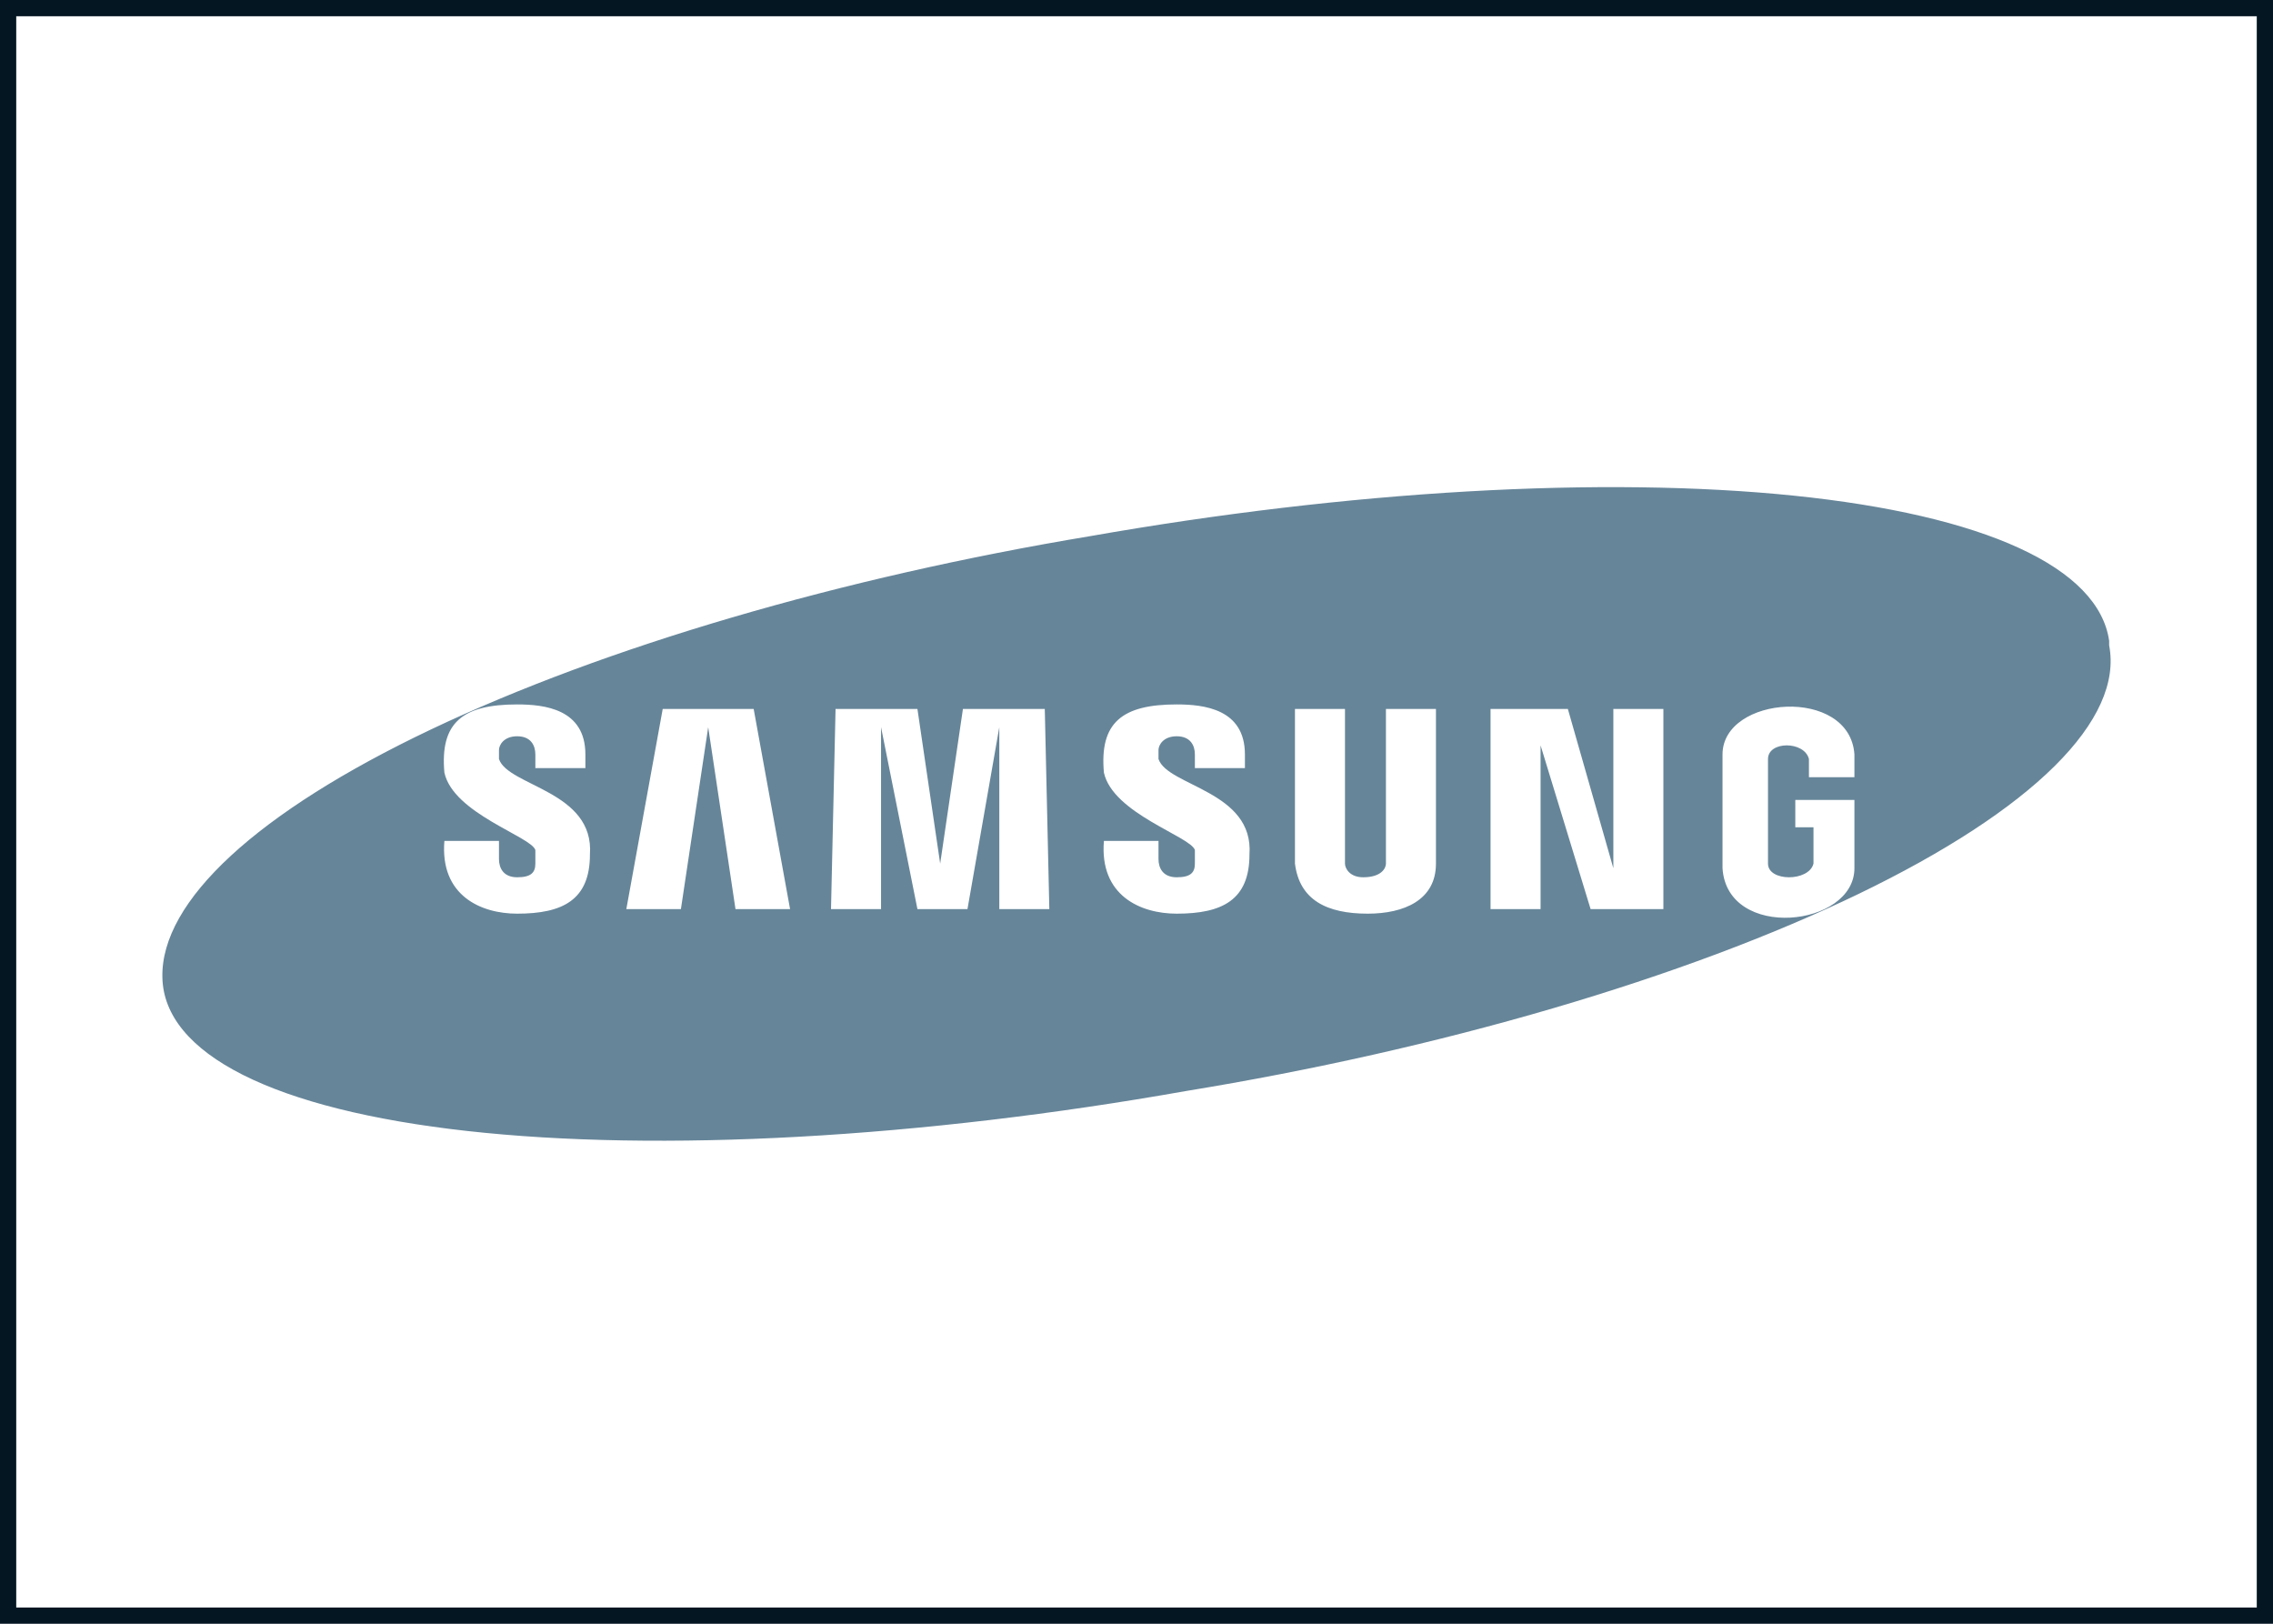
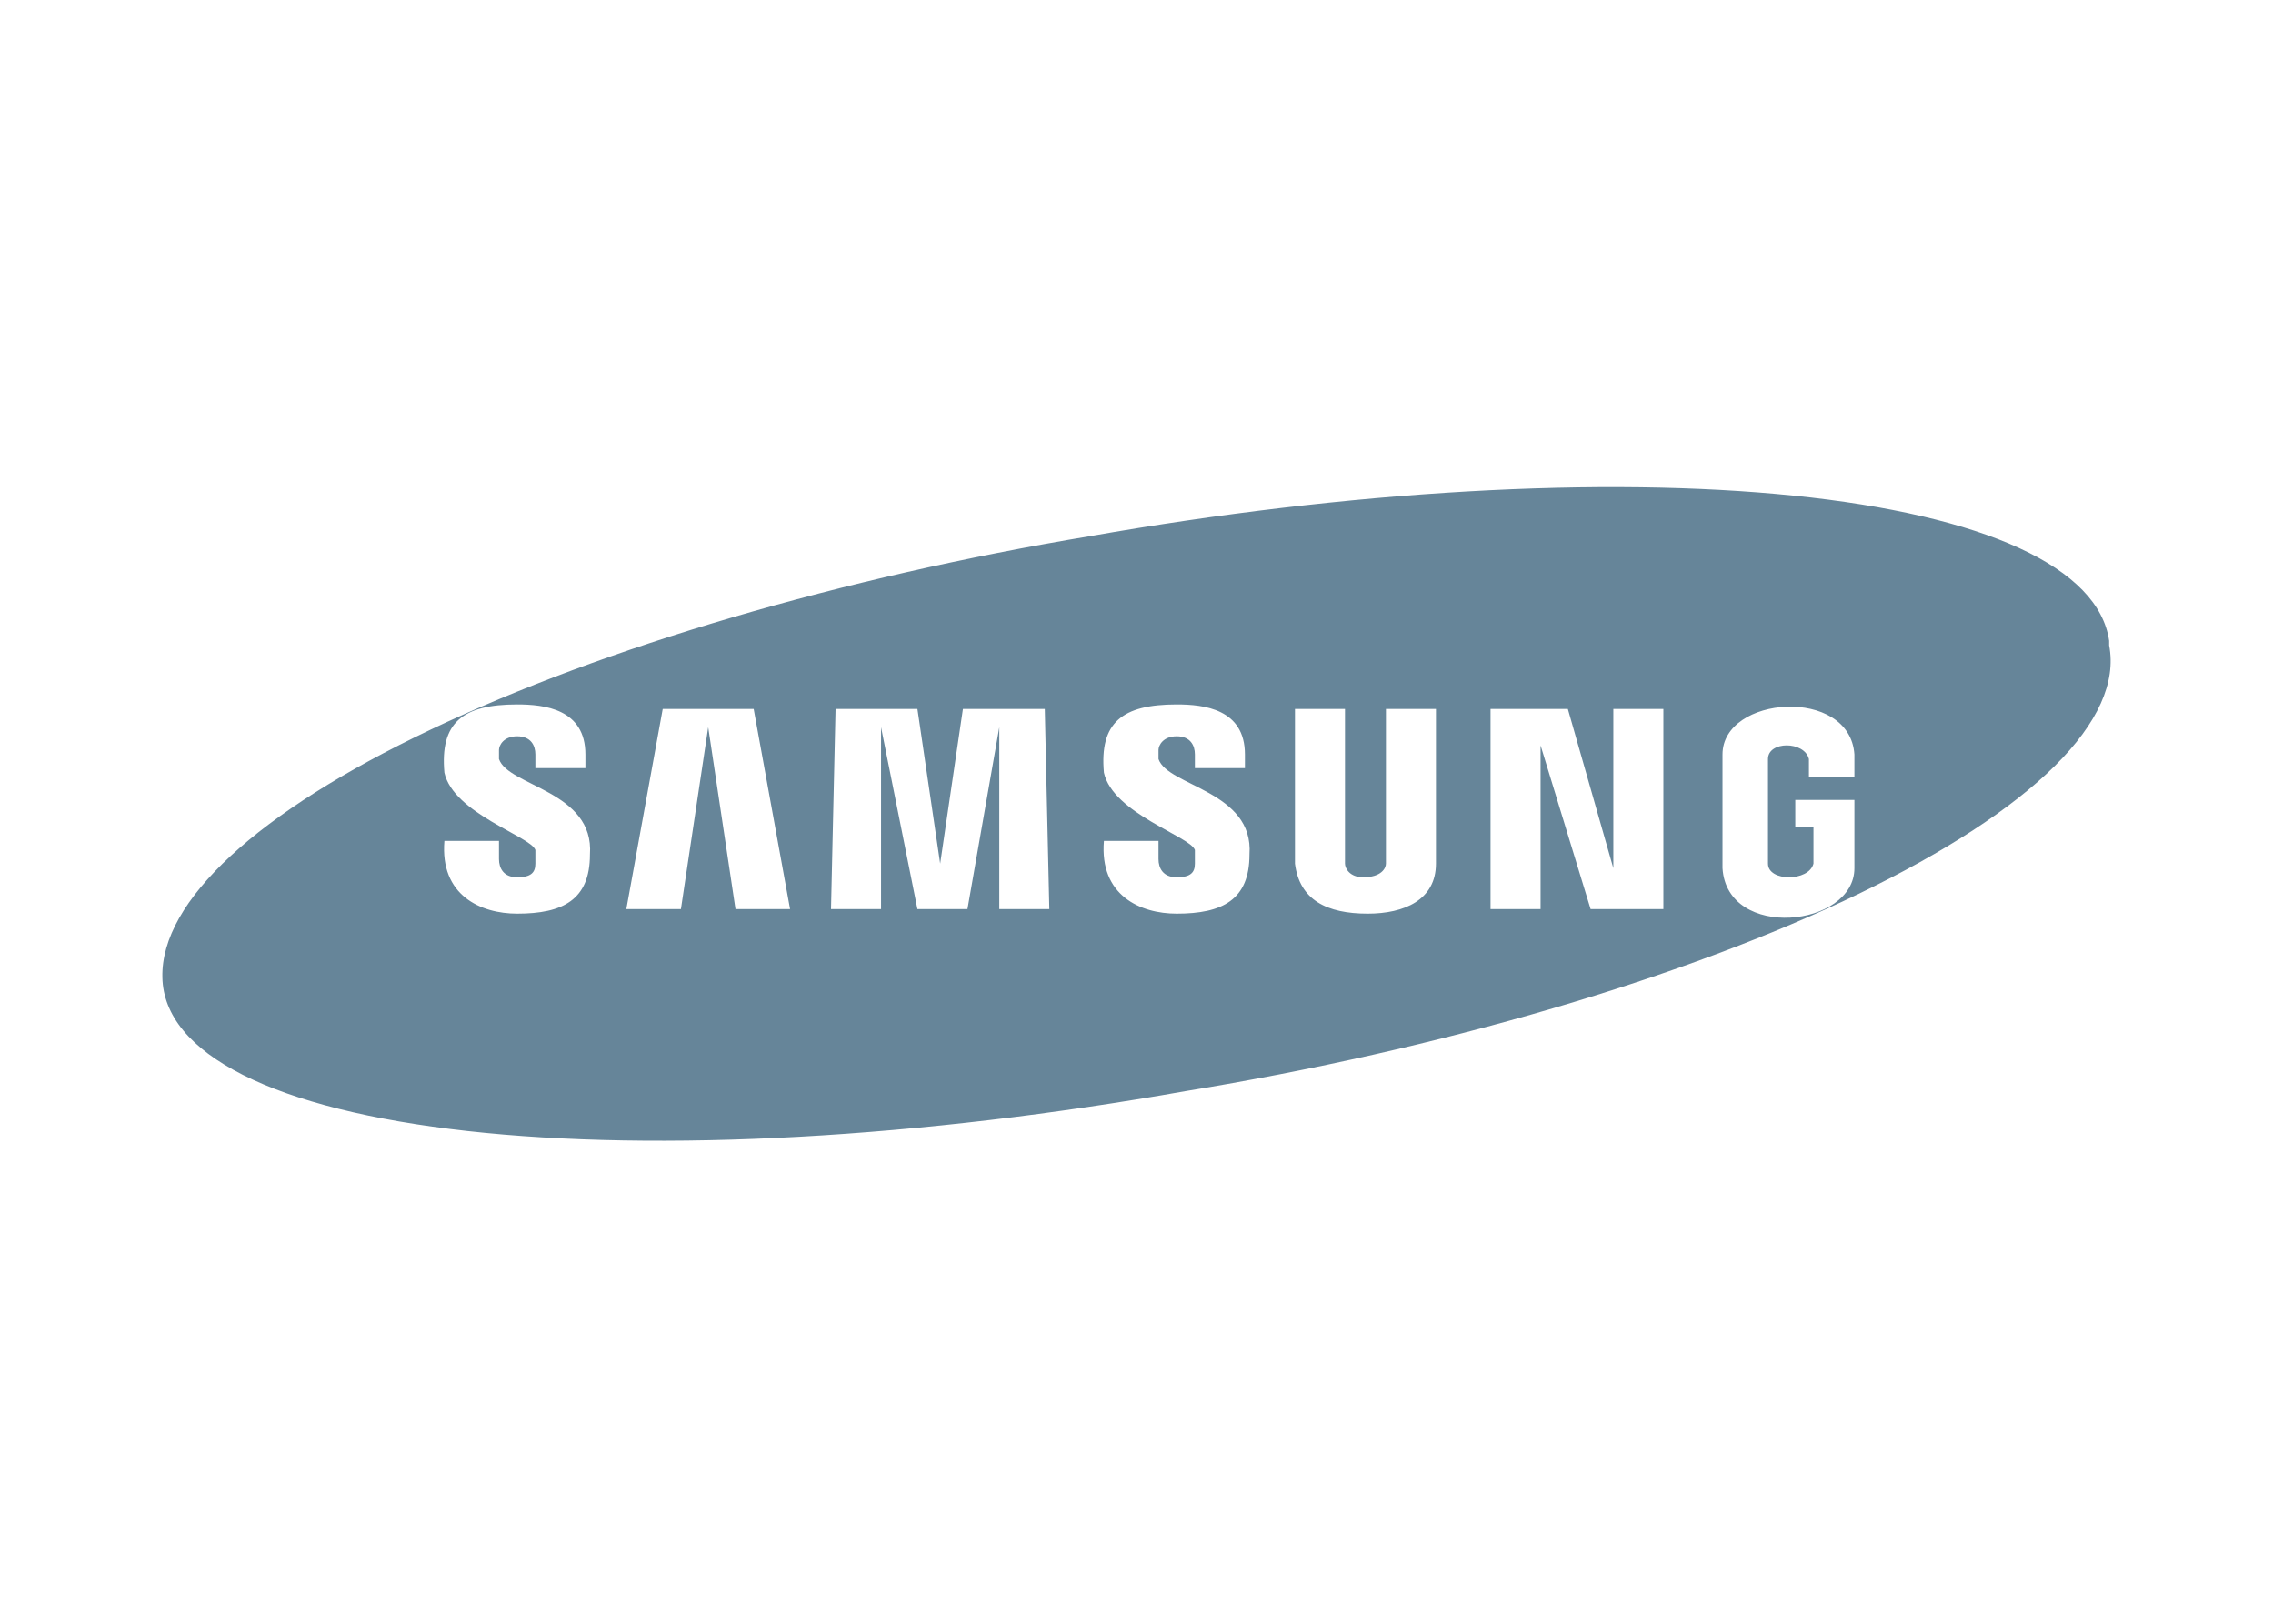
<svg xmlns="http://www.w3.org/2000/svg" width="140" height="100" viewBox="0 0 140 100" fill="none">
-   <rect x="0.5" y="0.5" width="139" height="99" stroke="#041622" />
  <path d="M31.853 43.383C28.492 43.383 27.091 44.503 27.371 47.585C27.931 50.106 32.694 51.507 32.974 52.347V53.188C32.974 53.748 32.694 54.028 31.853 54.028C31.013 54.028 30.733 53.468 30.733 52.907V51.787H27.371C27.091 55.149 29.612 56.269 31.853 56.269C34.655 56.269 36.336 55.429 36.336 52.627C36.616 48.706 31.293 48.425 30.733 46.745V46.184C30.733 45.904 31.013 45.344 31.853 45.344C32.694 45.344 32.974 45.904 32.974 46.464V47.305H36.056V46.464C36.056 43.663 33.534 43.383 31.853 43.383ZM106.094 46.464V53.468C106.374 57.95 114.219 57.109 114.219 53.468V49.266H110.577V50.947H111.697V53.188C111.417 54.308 108.896 54.308 108.896 53.188V46.745C108.896 45.624 111.137 45.624 111.417 46.745V47.865H114.219V46.464C113.938 42.262 106.094 42.823 106.094 46.464ZM72.476 43.383C69.114 43.383 67.713 44.503 67.993 47.585C68.553 50.106 73.316 51.507 73.596 52.347V53.188C73.596 53.748 73.316 54.028 72.476 54.028C71.635 54.028 71.355 53.468 71.355 52.907V51.787H67.993C67.713 55.149 70.234 56.269 72.476 56.269C75.277 56.269 76.958 55.429 76.958 52.627C77.238 48.706 71.915 48.425 71.355 46.745V46.184C71.355 45.904 71.635 45.344 72.476 45.344C73.316 45.344 73.596 45.904 73.596 46.464V47.305H76.678V46.464C76.678 43.663 74.157 43.383 72.476 43.383ZM51.464 43.663L51.184 55.989H54.266V44.784L56.507 55.989H59.589L61.55 44.784V55.989H64.631L64.351 43.663H59.309L57.908 53.188L56.507 43.663H51.464ZM79.76 43.663V53.188C80.04 55.429 81.721 56.269 84.242 56.269C86.483 56.269 88.444 55.429 88.444 53.188V43.663H85.363V53.188C85.363 53.468 85.083 54.028 83.962 54.028C83.121 54.028 82.841 53.468 82.841 53.188V43.663H79.76ZM40.818 43.663L38.577 55.989H41.939L43.62 44.784L45.301 55.989H48.663L46.421 43.663H40.818ZM91.806 43.663V55.989H94.888V45.904L97.97 55.989H102.452V43.663H99.37V53.468L96.569 43.663H91.806ZM129.907 39.741C130.349 42.012 129.21 44.54 126.558 47.172C123.906 49.803 119.797 52.484 114.479 55.051C109.162 57.618 102.747 60.017 95.623 62.105C88.499 64.192 80.815 65.924 73.036 67.194C64.942 68.626 56.847 69.583 49.241 70.006C41.634 70.428 34.675 70.309 28.783 69.654C22.891 68.999 18.188 67.823 14.96 66.197C11.732 64.57 10.045 62.527 10.002 60.191C9.892 55.501 15.829 50.019 26.527 44.933C37.225 39.846 51.821 35.566 67.153 33.018C75.052 31.629 82.948 30.694 90.385 30.266C97.823 29.839 104.655 29.927 110.488 30.526C116.321 31.125 121.04 32.222 124.373 33.756C127.706 35.289 129.587 37.228 129.907 39.461" fill="#668599" />
</svg>